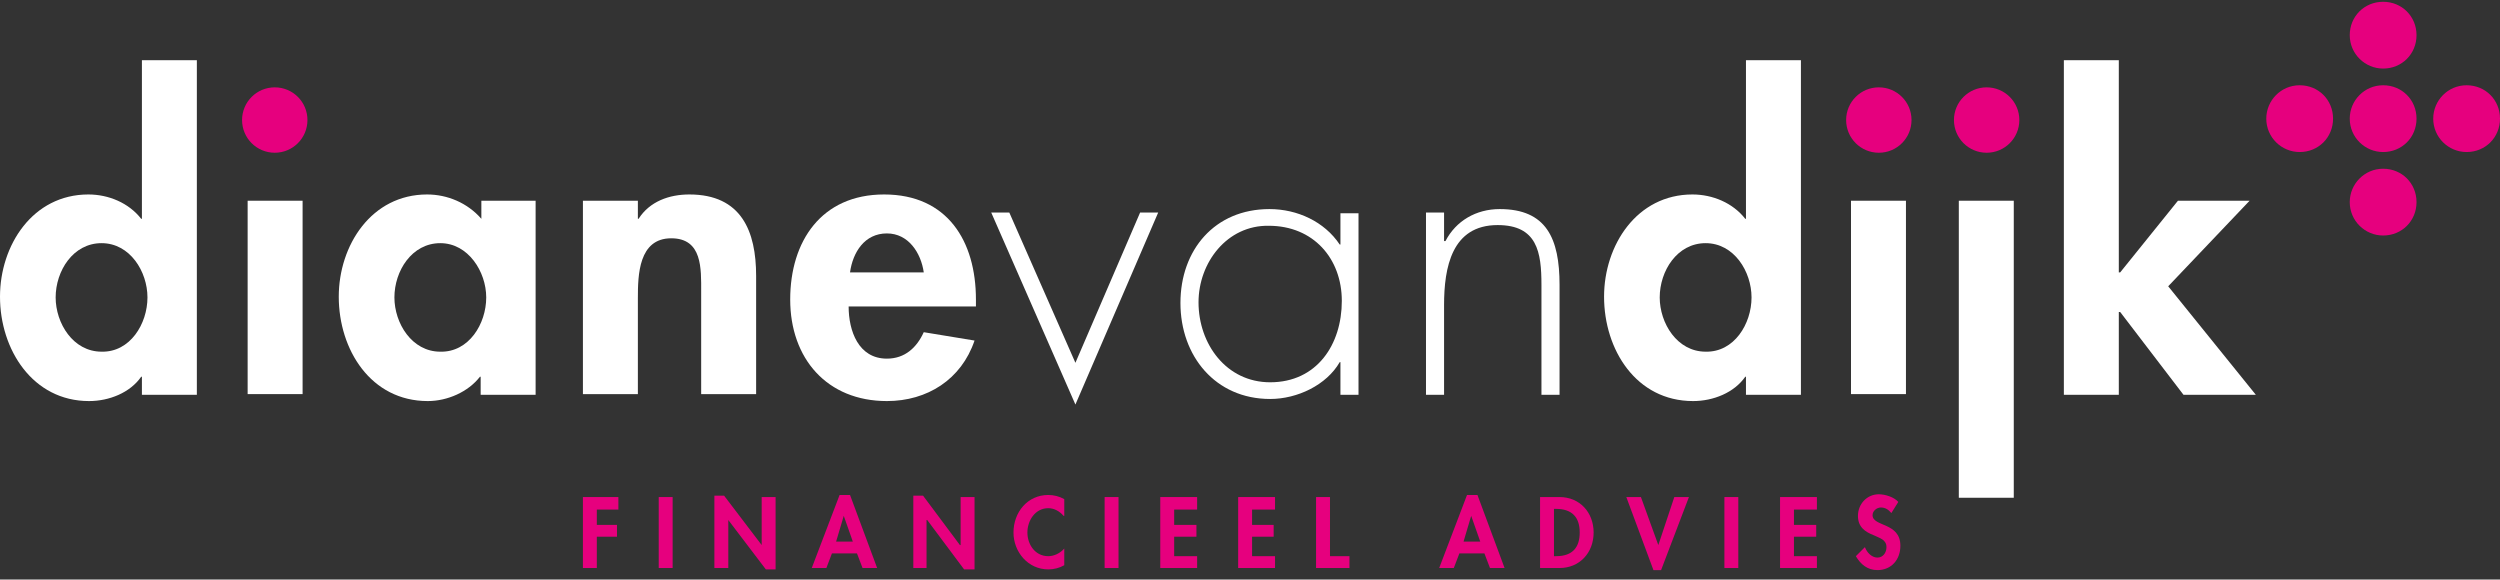
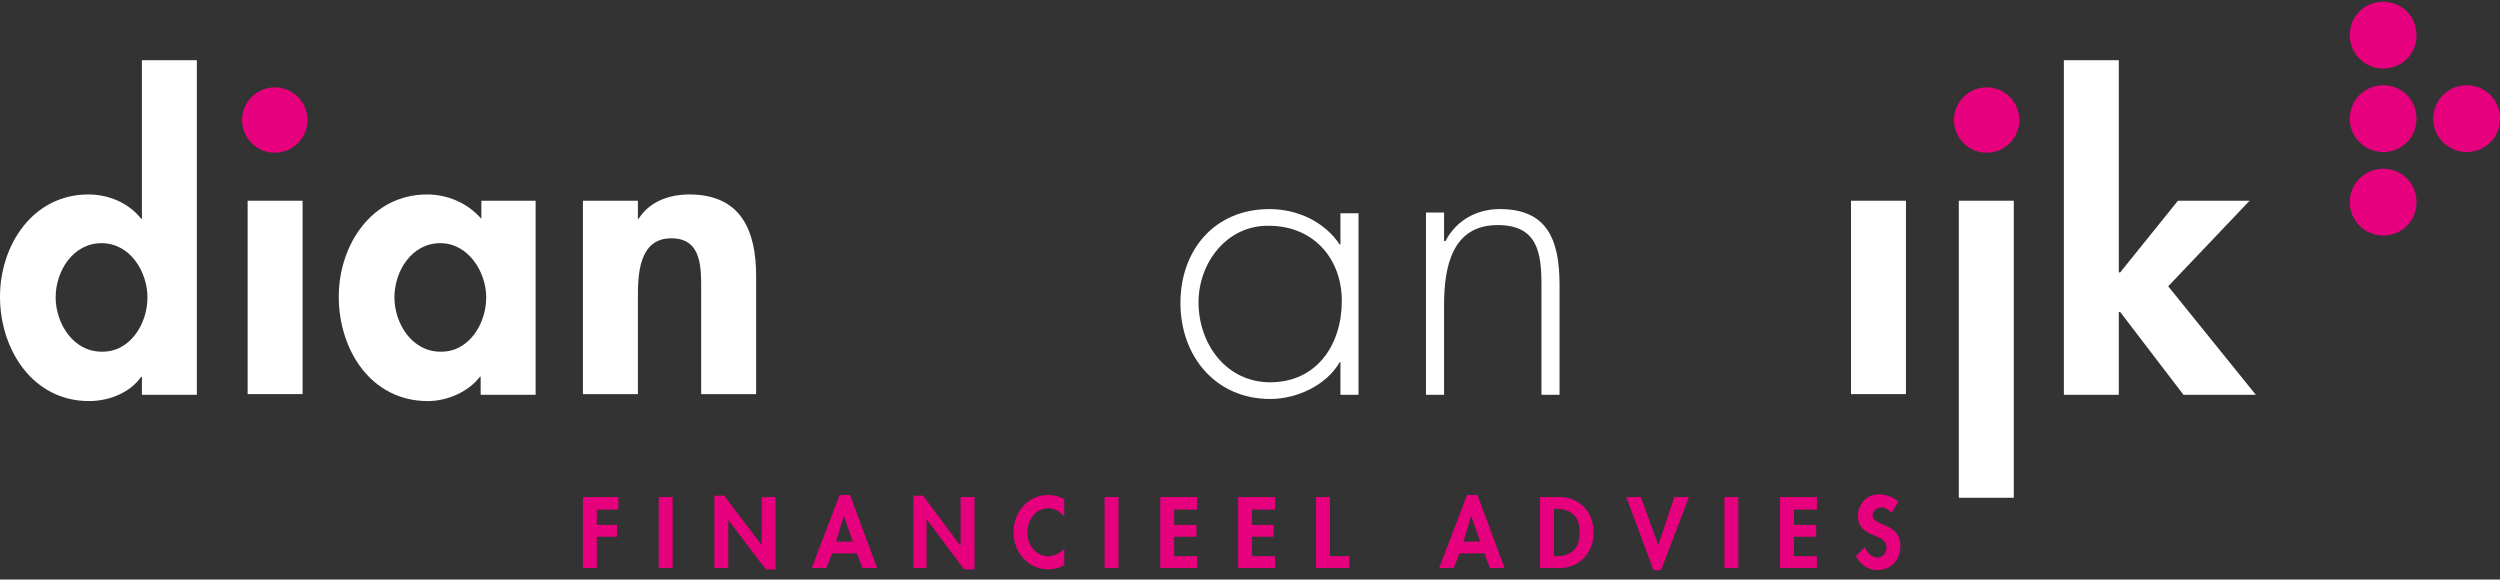
<svg xmlns="http://www.w3.org/2000/svg" width="220" height="51" viewBox="0 0 220 51" fill="none">
  <rect x="0" y="0" width="220" height="51" fill="#333333" stroke="none" />
  <path d="M212.654 17.787C212.654 19.44 211.369 20.725 209.716 20.725C208.125 20.725 206.778 19.44 206.778 17.787C206.778 16.195 208.063 14.849 209.716 14.849C211.369 14.849 212.654 16.134 212.654 17.787Z" fill="#E6007E" />
-   <path d="M205.309 10.441C205.309 12.094 204.024 13.379 202.371 13.379C200.779 13.379 199.433 12.094 199.433 10.441C199.433 8.849 200.718 7.503 202.371 7.503C204.024 7.503 205.309 8.788 205.309 10.441Z" fill="#E6007E" />
  <path d="M212.654 10.441C212.654 12.094 211.369 13.379 209.716 13.379C208.125 13.379 206.778 12.094 206.778 10.441C206.778 8.849 208.063 7.503 209.716 7.503C211.369 7.503 212.654 8.788 212.654 10.441Z" fill="#E6007E" />
  <path d="M220 10.441C220 12.094 218.715 13.379 217.062 13.379C215.47 13.379 214.124 12.094 214.124 10.441C214.124 8.849 215.409 7.503 217.062 7.503C218.715 7.503 220 8.788 220 10.441Z" fill="#E6007E" />
  <path d="M212.654 3.095C212.654 4.748 211.369 6.034 209.716 6.034C208.125 6.034 206.778 4.748 206.778 3.095C206.778 1.443 208.063 0.157 209.716 0.157C211.369 0.157 212.654 1.443 212.654 3.095Z" fill="#E6007E" />
  <path d="M52.52 44.843V46.19H54.295V47.23H52.52V49.985H51.296V43.741H54.418V44.843H52.52Z" fill="#E6007E" />
  <path d="M59.192 43.741H57.968V49.985H59.192V43.741Z" fill="#E6007E" />
  <path d="M62.865 43.619H63.722L67.028 47.965V43.741H68.252V50.108H67.395L64.09 45.761V49.985H62.865V43.619Z" fill="#E6007E" />
  <path d="M73.21 48.7L72.721 49.985H71.435L73.884 43.558H74.802L77.189 49.985H75.904L75.414 48.7H73.21ZM74.251 45.394L73.578 47.659H75.047L74.251 45.394Z" fill="#E6007E" />
  <path d="M80.372 43.619H81.229L84.473 47.965H84.535V43.741H85.759V50.108H84.841L81.596 45.761H81.535V49.985H80.372V43.619Z" fill="#E6007E" />
  <path d="M93.594 45.394C93.227 44.965 92.737 44.721 92.248 44.721C91.085 44.721 90.411 45.822 90.411 46.863C90.411 47.904 91.085 48.944 92.248 48.944C92.737 48.944 93.288 48.7 93.656 48.271V49.74C93.227 49.985 92.737 50.107 92.248 50.107C90.472 50.107 89.187 48.577 89.187 46.863C89.187 45.088 90.411 43.558 92.248 43.558C92.737 43.558 93.227 43.68 93.656 43.925V45.394H93.594Z" fill="#E6007E" />
  <path d="M98.43 43.741H97.206V49.985H98.43V43.741Z" fill="#E6007E" />
  <path d="M103.327 44.843V46.19H105.286V47.23H103.327V48.944H105.347V49.985H102.103V43.741H105.347V44.843H103.327Z" fill="#E6007E" />
  <path d="M110.183 44.843V46.19H112.081V47.23H110.183V48.944H112.203V49.985H108.959V43.741H112.203V44.843H110.183Z" fill="#E6007E" />
  <path d="M117.039 48.944H118.753V49.985H115.814V43.741H117.039V48.944Z" fill="#E6007E" />
  <path d="M128.425 48.7L127.935 49.985H126.649L129.098 43.558H130.016L132.403 49.985H131.118L130.628 48.7H128.425ZM129.465 45.394L128.792 47.659H130.261L129.465 45.394Z" fill="#E6007E" />
  <path d="M135.525 43.741H137.239C139.015 43.741 140.239 45.088 140.239 46.863C140.239 48.638 139.015 49.985 137.239 49.985H135.525V43.741ZM136.75 48.944H136.933C138.402 48.944 139.015 48.149 139.015 46.863C139.015 45.516 138.341 44.782 136.933 44.782H136.75V48.944Z" fill="#E6007E" />
  <path d="M145.932 47.965L147.339 43.741H148.625L146.176 50.169H145.503L143.116 43.741H144.401L145.932 47.965Z" fill="#E6007E" />
  <path d="M152.971 43.741H151.747V49.985H152.971V43.741Z" fill="#E6007E" />
  <path d="M157.868 44.843V46.19H159.827V47.23H157.868V48.944H159.888V49.985H156.644V43.741H159.888V44.843H157.868Z" fill="#E6007E" />
  <path d="M166.438 45.149C166.193 44.843 165.887 44.659 165.52 44.659C165.152 44.659 164.785 44.965 164.785 45.333C164.785 46.373 167.234 45.945 167.234 48.026C167.234 49.25 166.438 50.169 165.214 50.169C164.357 50.169 163.744 49.679 163.316 48.944L164.112 48.148C164.295 48.638 164.724 49.067 165.214 49.067C165.703 49.067 166.009 48.638 166.009 48.148C166.009 47.475 165.397 47.353 164.907 47.108C164.112 46.802 163.5 46.373 163.5 45.394C163.5 44.353 164.295 43.496 165.336 43.496C165.887 43.496 166.683 43.741 167.05 44.17L166.438 45.149Z" fill="#E6007E" />
  <path d="M12.488 33.151H12.426C11.447 34.559 9.61 35.294 7.835 35.294C2.877 35.294 0 30.764 0 26.111C0 21.582 2.877 17.113 7.774 17.113C9.549 17.113 11.324 17.848 12.426 19.256H12.488V5.299H17.323V34.743H12.488V33.151ZM12.977 26.173C12.977 23.908 11.447 21.398 8.937 21.398C6.427 21.398 4.897 23.847 4.897 26.173C4.897 28.438 6.427 30.947 8.937 30.947C11.447 31.009 12.977 28.499 12.977 26.173Z" fill="white" />
  <path d="M27.056 10.563C27.056 12.155 25.771 13.441 24.179 13.441C22.588 13.441 21.302 12.155 21.302 10.563C21.302 8.972 22.588 7.687 24.179 7.687C25.771 7.687 27.056 8.972 27.056 10.563Z" fill="#E6007E" />
  <path d="M26.628 17.664H21.792V34.681H26.628V17.664Z" fill="white" />
  <path d="M47.073 34.743H42.298V33.151H42.237C41.197 34.498 39.36 35.294 37.646 35.294C32.627 35.294 29.811 30.764 29.811 26.112C29.811 21.582 32.688 17.113 37.585 17.113C39.36 17.113 41.136 17.848 42.36 19.256V17.664H47.134V34.743H47.073ZM42.788 26.173C42.788 23.908 41.197 21.398 38.748 21.398C36.238 21.398 34.708 23.847 34.708 26.173C34.708 28.438 36.238 30.948 38.748 30.948C41.258 31.009 42.788 28.499 42.788 26.173Z" fill="white" />
  <path d="M56.133 19.256H56.194C57.173 17.725 58.887 17.113 60.663 17.113C65.254 17.113 66.539 20.358 66.539 24.275V34.681H61.703V25.683C61.703 23.663 61.825 20.97 59.071 20.97C56.194 20.97 56.133 24.214 56.133 26.234V34.681H51.297V17.664H56.133V19.256Z" fill="white" />
-   <path d="M74.68 26.969C74.68 29.111 75.537 31.56 78.047 31.56C79.638 31.56 80.679 30.58 81.291 29.233L85.76 29.968C84.597 33.396 81.597 35.294 78.047 35.294C72.782 35.294 69.538 31.56 69.538 26.357C69.538 21.215 72.293 17.113 77.802 17.113C83.372 17.113 85.882 21.215 85.882 26.357V26.969H74.68ZM81.291 23.969C81.046 22.255 79.944 20.541 78.047 20.541C76.088 20.541 75.047 22.194 74.802 23.969H81.291Z" fill="white" />
-   <path d="M94.636 31.927L100.329 18.705H101.92L94.636 35.6L87.229 18.705H88.82L94.636 31.927Z" fill="white" />
  <path d="M119.549 34.743H117.958V31.866H117.897C116.734 33.886 114.163 35.11 111.775 35.11C106.94 35.11 103.879 31.315 103.879 26.663C103.879 22.011 106.878 18.399 111.714 18.399C114.163 18.399 116.55 19.501 117.897 21.521H117.958V18.766H119.549V34.743ZM105.47 26.602C105.47 30.274 107.919 33.641 111.775 33.641C115.877 33.641 118.08 30.335 118.08 26.479C118.08 22.745 115.571 19.868 111.653 19.868C107.98 19.807 105.47 23.112 105.47 26.602Z" fill="white" />
  <path d="M127.14 21.215H127.201C128.119 19.44 129.894 18.399 131.975 18.399C136.077 18.399 137.24 20.97 137.24 25.071V34.743H135.648V25.071C135.648 22.194 135.281 19.807 131.792 19.807C127.752 19.807 127.078 23.541 127.078 26.846V34.743H125.487V18.705H127.078V21.215H127.14Z" fill="white" />
-   <path d="M153.645 33.151H153.584C152.605 34.559 150.768 35.294 148.993 35.294C143.974 35.294 141.158 30.764 141.158 26.111C141.158 21.582 144.035 17.113 148.932 17.113C150.707 17.113 152.482 17.848 153.584 19.256H153.645V5.299H158.481V34.743H153.645V33.151ZM154.135 26.173C154.135 23.908 152.605 21.398 150.095 21.398C147.585 21.398 146.055 23.847 146.055 26.173C146.055 28.438 147.585 30.947 150.095 30.947C152.605 31.009 154.135 28.499 154.135 26.173Z" fill="white" />
-   <path d="M168.214 10.563C168.214 12.155 166.929 13.441 165.337 13.441C163.745 13.441 162.46 12.155 162.46 10.563C162.46 8.972 163.745 7.687 165.337 7.687C166.929 7.687 168.214 8.972 168.214 10.563Z" fill="#E6007E" />
  <path d="M167.724 17.664H162.888V34.681H167.724V17.664Z" fill="white" />
  <path d="M177.702 10.563C177.702 12.155 176.416 13.441 174.825 13.441C173.233 13.441 171.948 12.155 171.948 10.563C171.948 8.972 173.233 7.687 174.825 7.687C176.416 7.687 177.702 8.972 177.702 10.563Z" fill="#E6007E" />
  <path d="M177.212 17.664H172.376V43.802H177.212V17.664Z" fill="white" />
  <path d="M186.455 23.969H186.578L191.659 17.664H197.964L190.802 25.193L198.514 34.743H192.148L186.578 27.458H186.455V34.743H181.62V5.299H186.455V23.969Z" fill="white" />
</svg>